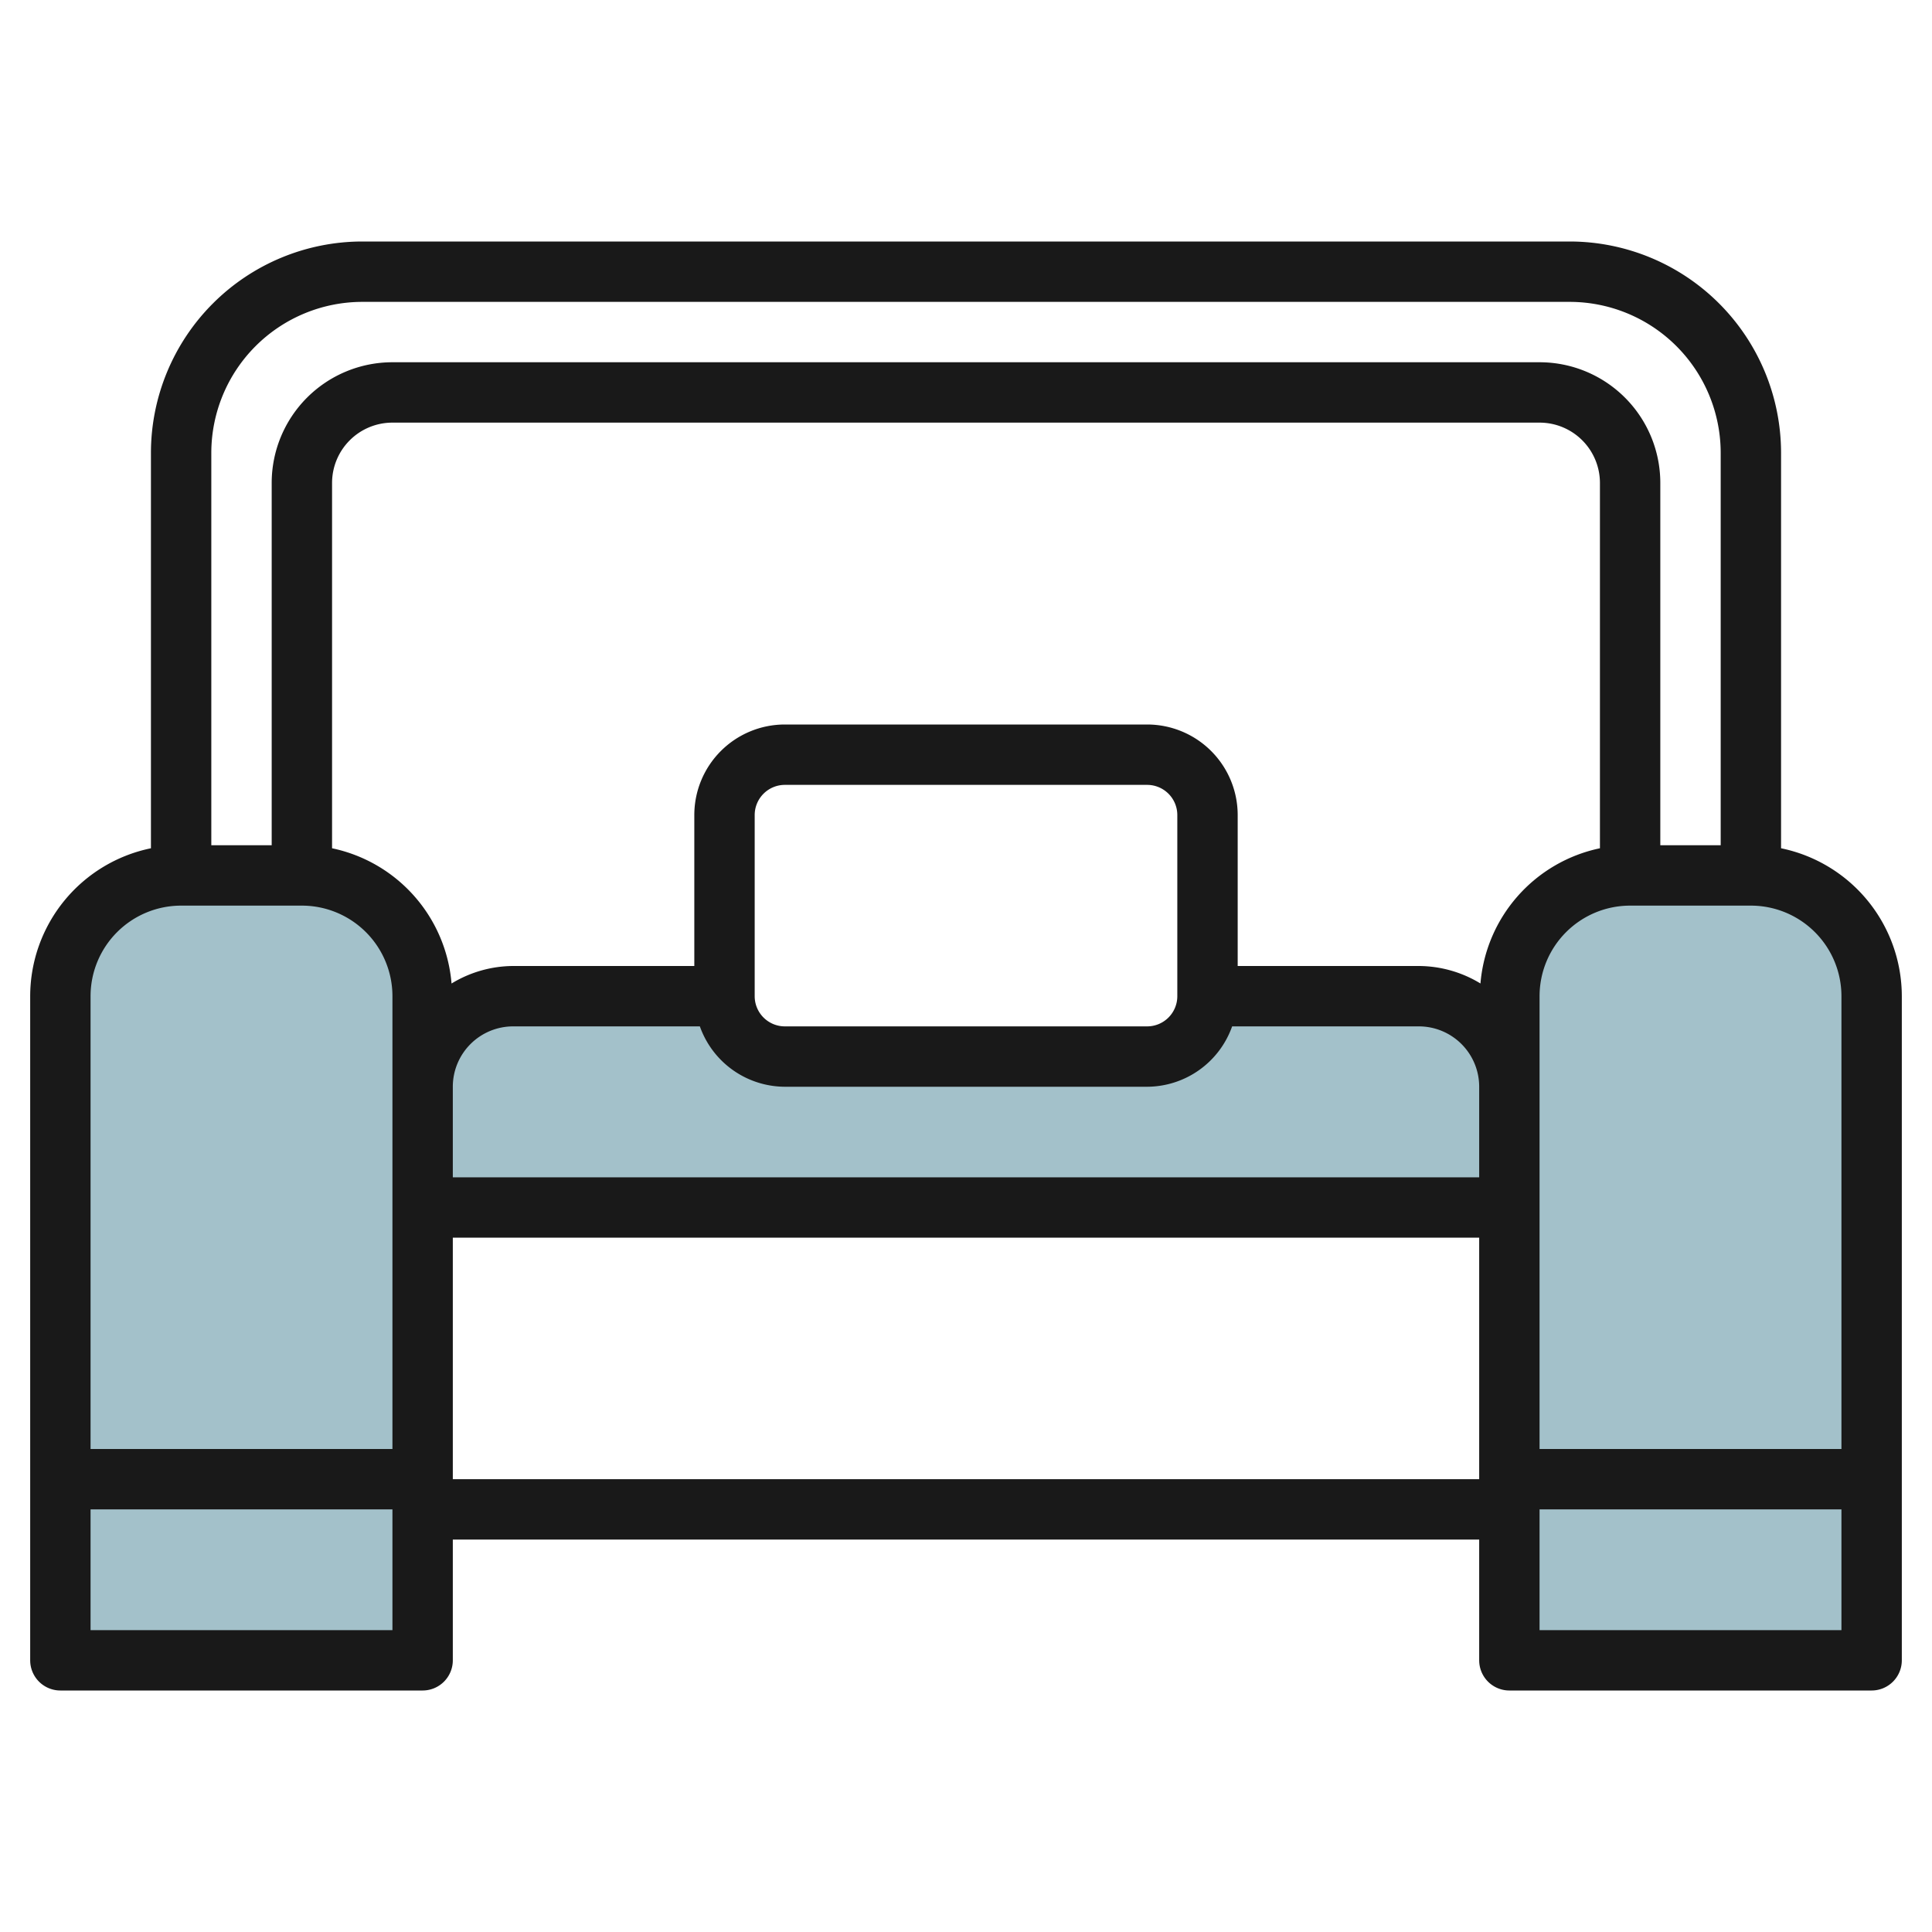
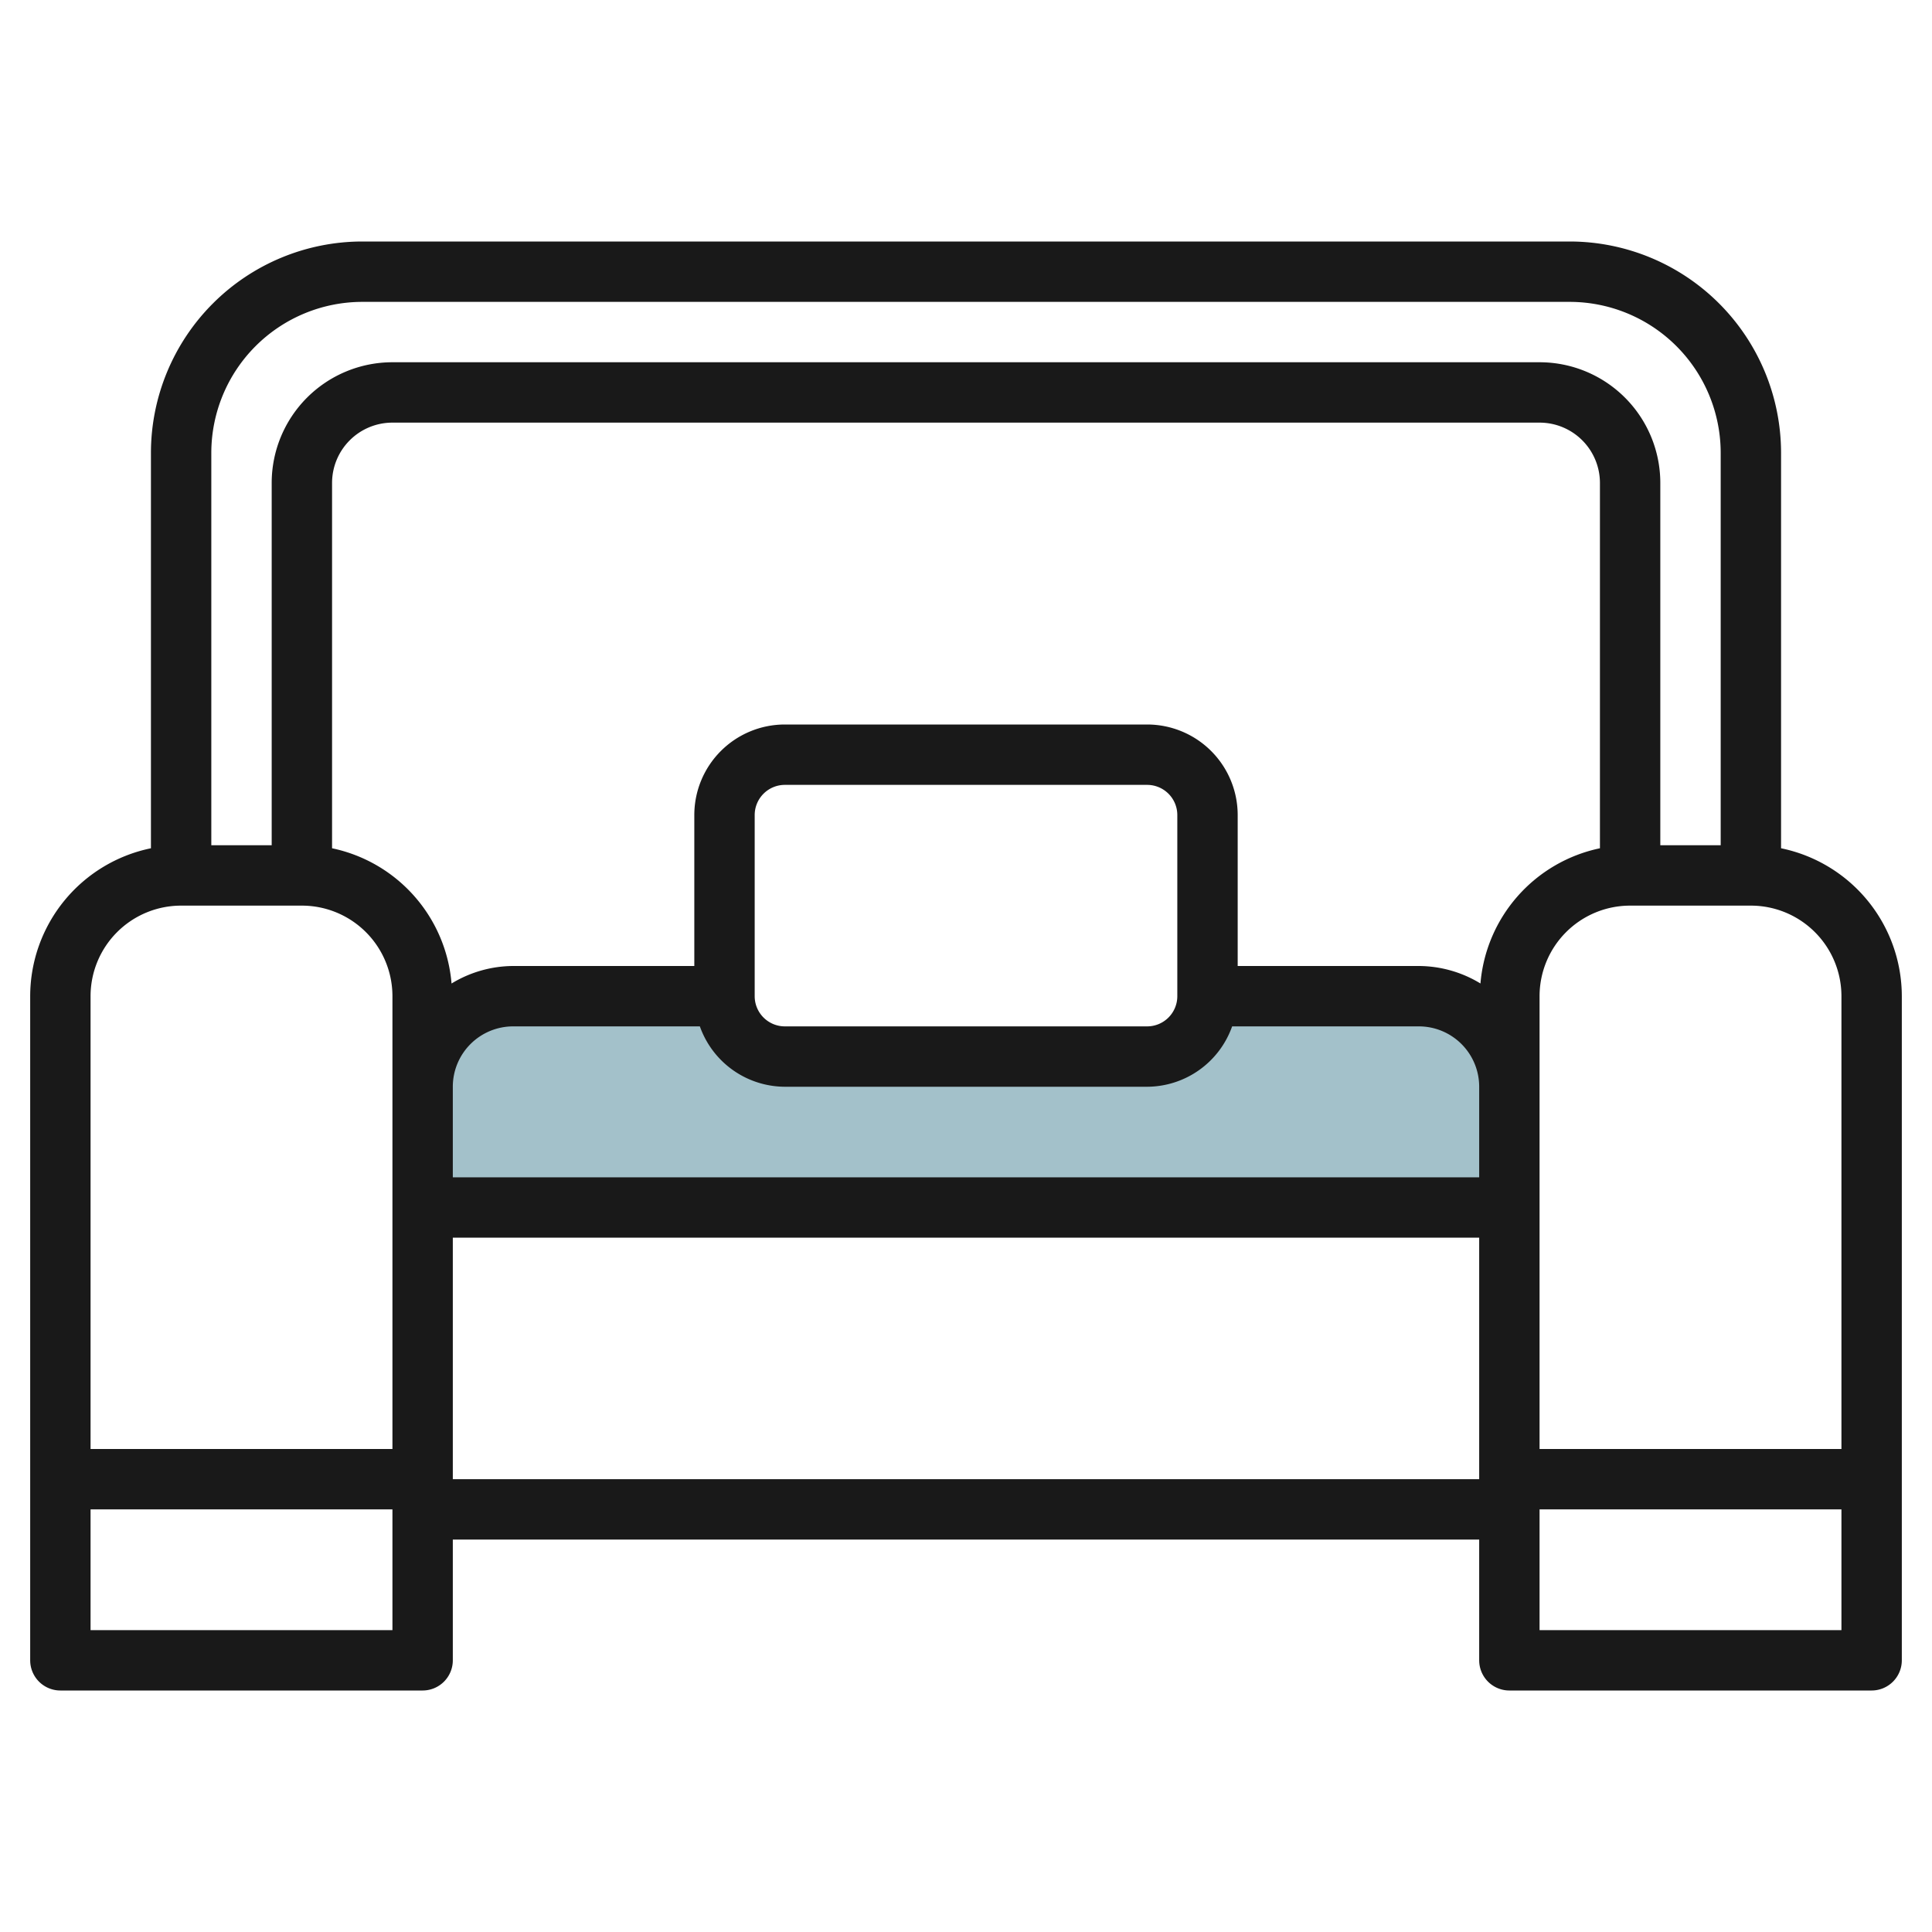
<svg xmlns="http://www.w3.org/2000/svg" height="512" viewBox="0 0 64 64" width="512">
  <g id="Layer_10" data-name="Layer 10">
    <g fill="#a3c1ca">
-       <path d="m6 29h4a4 4 0 0 1 4 4v22a0 0 0 0 1 0 0h-12a0 0 0 0 1 0 0v-22a4 4 0 0 1 4-4z" />
-       <path d="m54 29h4a4 4 0 0 1 4 4v22a0 0 0 0 1 0 0h-12a0 0 0 0 1 0 0v-22a4 4 0 0 1 4-4z" />
      <path d="m47 33h-7a2 2 0 0 1 -2 2h-12a2 2 0 0 1 -2-2h-7a3 3 0 0 0 -3 3v4h36v-4a3 3 0 0 0 -3-3z" />
    </g>
    <path d="m59 28.1v-13.1a7.008 7.008 0 0 0 -7-7h-40a7.008 7.008 0 0 0 -7 7v13.1a5.009 5.009 0 0 0 -4 4.9v22a1 1 0 0 0 1 1h12a1 1 0 0 0 1-1v-4h34v4a1 1 0 0 0 1 1h12a1 1 0 0 0 1-1v-22a5.009 5.009 0 0 0 -4-4.9zm2 4.9v15h-10v-15a3 3 0 0 1 3-3h4a3 3 0 0 1 3 3zm-8-4.9a5 5 0 0 0 -3.958 4.479 3.953 3.953 0 0 0 -2.042-.579h-6v-5a3 3 0 0 0 -3-3h-12a3 3 0 0 0 -3 3v5h-6a3.953 3.953 0 0 0 -2.042.58 5 5 0 0 0 -3.958-4.48v-12.1a2 2 0 0 1 2-2h38a2 2 0 0 1 2 2zm-14-1.1v6a1 1 0 0 1 -1 1h-12a1 1 0 0 1 -1-1v-6a1 1 0 0 1 1-1h12a1 1 0 0 1 1 1zm-24 9a2 2 0 0 1 2-2h6.184a3 3 0 0 0 2.816 2h12a3 3 0 0 0 2.816-2h6.184a2 2 0 0 1 2 2v3h-34zm-3-26h40a5.006 5.006 0 0 1 5 5v13h-2v-12a4 4 0 0 0 -4-4h-38a4 4 0 0 0 -4 4v12h-2v-13a5.006 5.006 0 0 1 5-5zm-6 20h4a3 3 0 0 1 3 3v15h-10v-15a3 3 0 0 1 3-3zm7 24h-10v-4h10zm2-5v-8h34v8zm36 5v-4h10v4z" fill="#191919" />
  </g>
</svg>